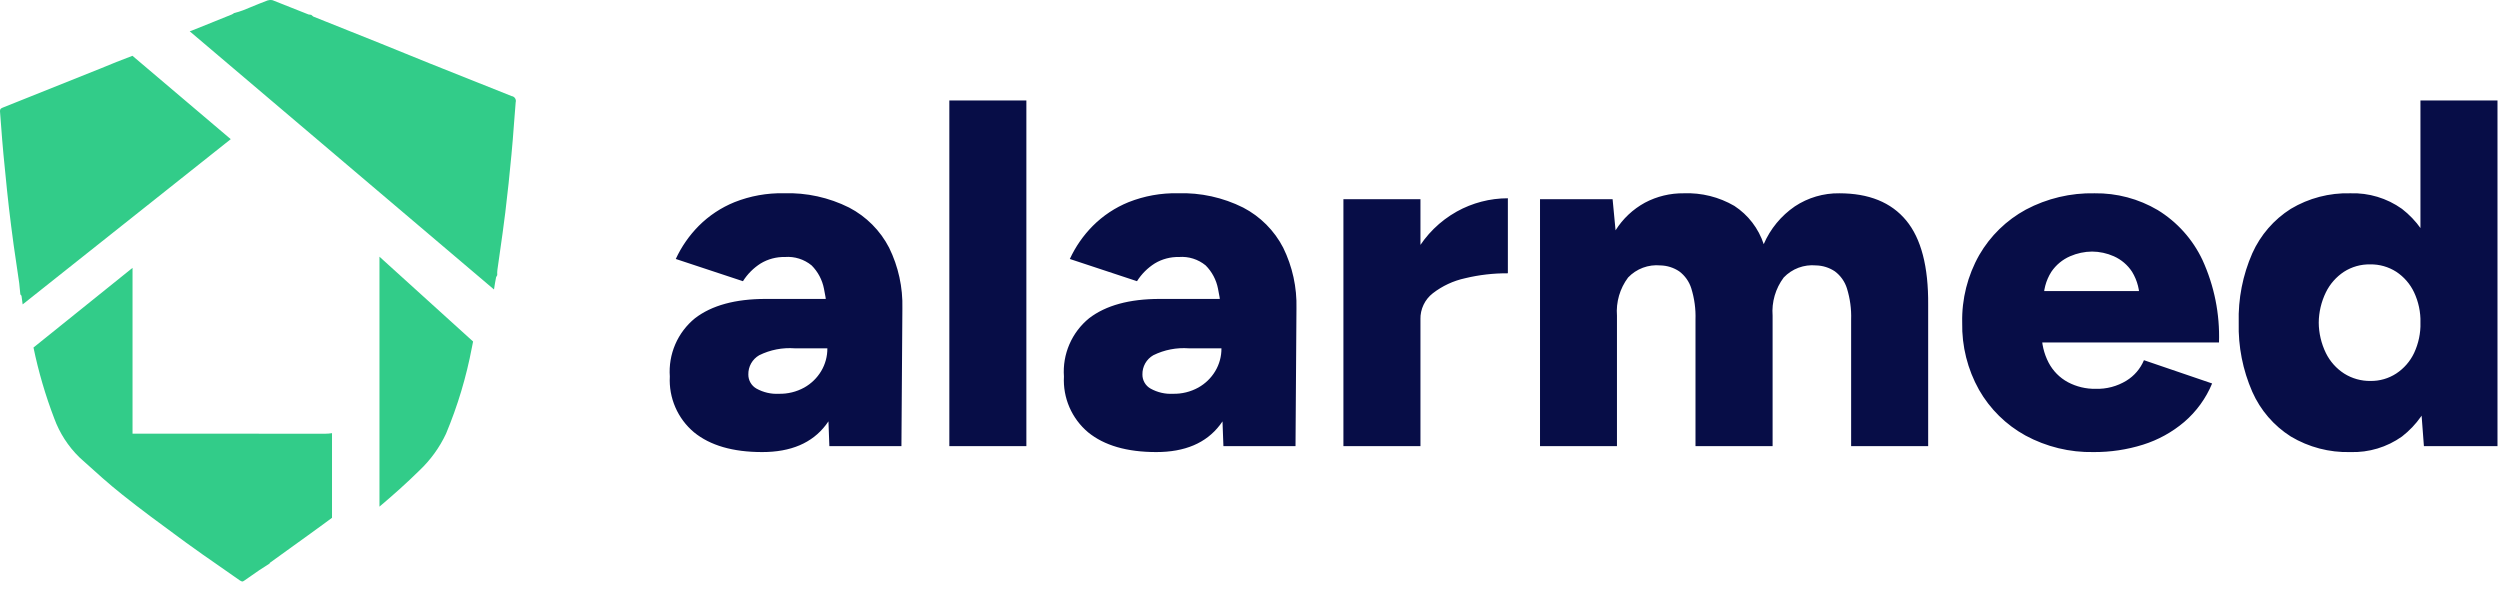
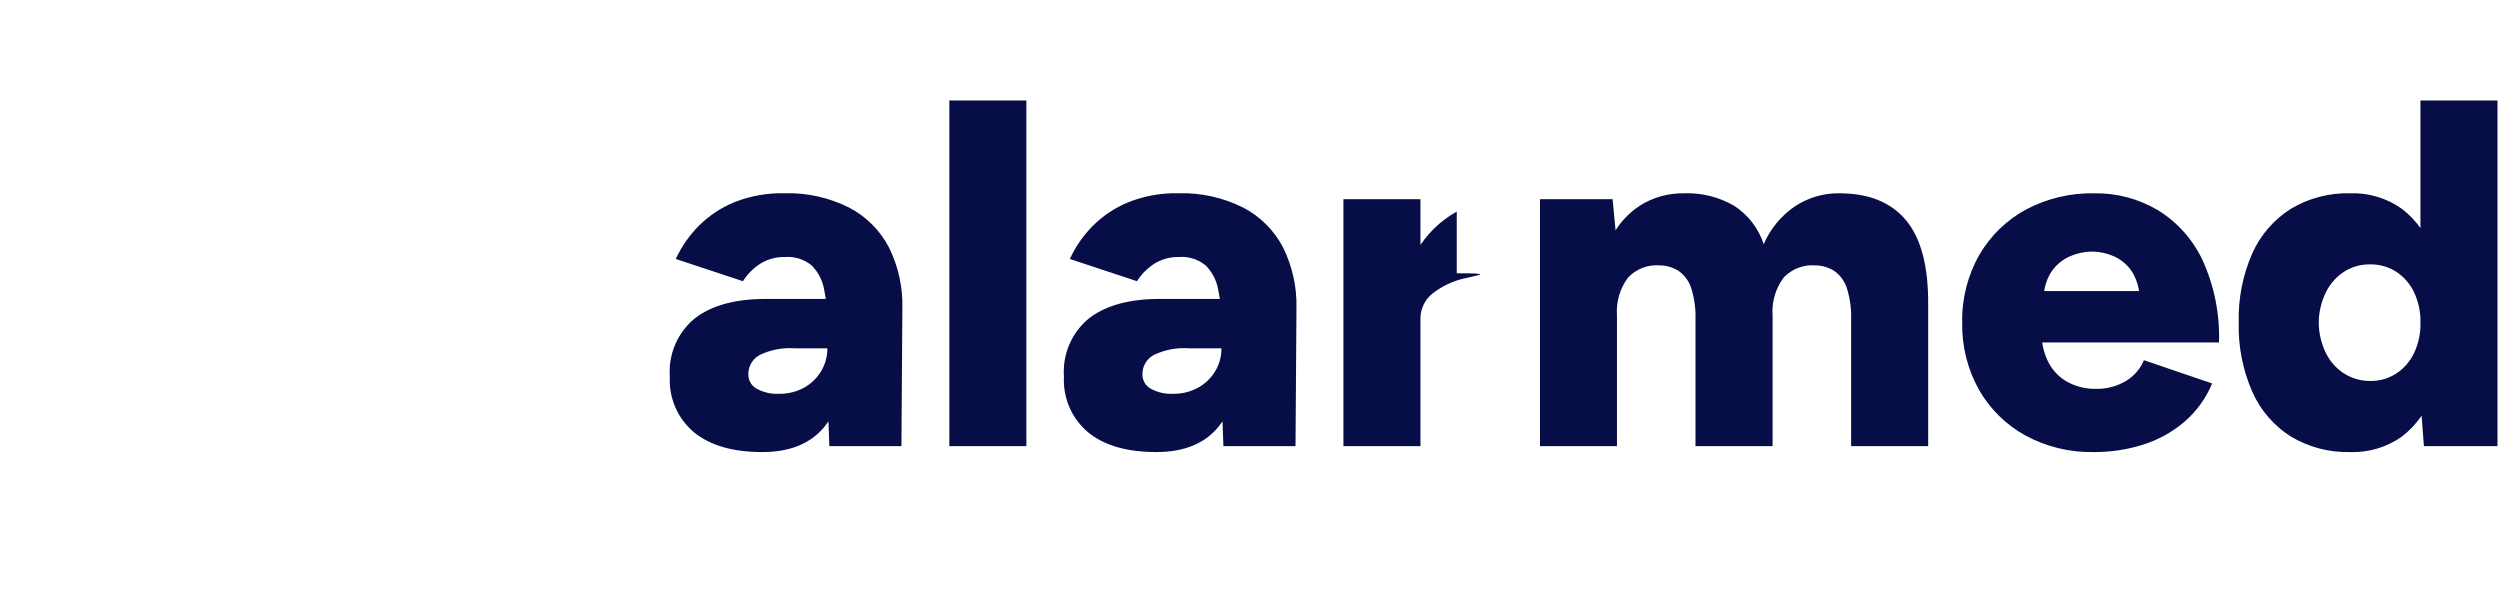
<svg xmlns="http://www.w3.org/2000/svg" width="224" height="53" viewBox="0 0 224 53" fill="none">
-   <path fill-rule="evenodd" clip-rule="evenodd" d="M38.461 5.665C40.927 6.656 43.398 7.642 45.874 8.622L45.878 8.616C45.936 8.629 45.992 8.653 46.04 8.689C46.089 8.724 46.13 8.769 46.16 8.82C46.191 8.872 46.211 8.929 46.218 8.989C46.226 9.048 46.221 9.108 46.205 9.166C46.147 9.829 46.098 10.488 46.049 11.147L46.049 11.147L46.049 11.148L46.049 11.148L46.049 11.148C45.983 12.046 45.916 12.944 45.827 13.846C45.672 15.566 45.482 17.303 45.276 19.023C45.126 20.258 44.95 21.491 44.772 22.732L44.772 22.733L44.772 22.736C44.704 23.206 44.637 23.677 44.571 24.149C44.548 24.314 44.542 24.482 44.554 24.648C44.513 24.707 44.478 24.77 44.451 24.837L44.449 24.845C44.381 25.204 44.313 25.562 44.262 25.938L17.017 2.819L17 2.804L17.017 2.798L17.154 2.753C17.868 2.471 18.575 2.184 19.281 1.898L19.281 1.898C19.782 1.694 20.283 1.491 20.783 1.291C20.851 1.259 20.914 1.218 20.972 1.17C21.253 1.103 21.528 1.018 21.797 0.915C22.006 0.83 22.215 0.744 22.424 0.658L22.424 0.658C22.939 0.446 23.456 0.233 23.982 0.037C24.043 0.017 24.107 0.006 24.171 0.002C24.256 -0.004 24.342 0.002 24.426 0.02L27.642 1.296C27.721 1.316 27.802 1.327 27.883 1.33C27.942 1.387 28.005 1.438 28.072 1.485C29.078 1.889 30.08 2.289 31.081 2.688L31.082 2.689L31.083 2.689C32.084 3.089 33.086 3.489 34.093 3.893C34.824 4.185 35.55 4.482 36.277 4.779L36.277 4.779C37.004 5.076 37.73 5.372 38.461 5.665ZM9.012 6.135C9.958 5.739 10.905 5.361 11.868 5L20.675 12.469L2.029 27.275C1.995 27.017 1.961 26.758 1.926 26.5C1.897 26.456 1.863 26.416 1.824 26.38C1.807 26.219 1.79 26.05 1.773 25.881L1.773 25.881C1.755 25.706 1.738 25.531 1.721 25.365C1.642 24.81 1.56 24.254 1.478 23.698L1.478 23.698C1.308 22.549 1.137 21.398 0.998 20.239C0.726 18.135 0.522 16.03 0.318 13.925L0.31 13.841C0.227 12.962 0.161 12.092 0.095 11.218L0.095 11.218C0.064 10.809 0.033 10.399 0 9.988V9.937C0 9.781 0.071 9.713 0.241 9.644L9.012 6.135ZM11.875 38.857V24L3 31.138C3.448 33.3 4.069 35.422 4.858 37.485C5.339 38.801 6.109 39.993 7.111 40.973L7.449 41.28C8.592 42.315 9.741 43.355 10.946 44.31C12.595 45.628 14.301 46.879 16.012 48.134L16.012 48.134C16.244 48.304 16.476 48.474 16.708 48.645C17.667 49.345 18.639 50.019 19.611 50.693L19.611 50.694C20.244 51.132 20.877 51.571 21.508 52.018C21.552 52.047 21.6 52.07 21.65 52.087C21.665 52.094 21.68 52.1 21.697 52.104C21.724 52.105 21.751 52.099 21.776 52.087C21.809 52.073 21.84 52.056 21.868 52.036C22.097 51.87 22.329 51.712 22.562 51.554C22.785 51.402 23.009 51.25 23.23 51.09C23.418 50.965 23.606 50.846 23.79 50.73L23.79 50.73C23.909 50.654 24.026 50.58 24.141 50.505C24.155 50.475 24.172 50.446 24.192 50.42C24.914 49.894 25.642 49.371 26.369 48.849L26.37 48.849C27.307 48.176 28.244 47.504 29.163 46.826C29.258 46.757 29.357 46.684 29.456 46.611C29.555 46.538 29.654 46.464 29.748 46.395V38.81C29.555 38.844 29.359 38.861 29.163 38.861L11.875 38.857ZM34 45.395V35.849V23L42.389 30.6L42.286 31.115C41.785 33.77 41.007 36.366 39.964 38.859C39.382 40.1 38.571 41.22 37.574 42.161C36.425 43.296 35.221 44.362 34 45.395Z" fill="#32CC89" />
-   <path d="M74.311 39.974L74.135 35.195V28.956C74.149 27.915 74.045 26.876 73.825 25.858C73.671 25.071 73.286 24.347 72.719 23.779C72.049 23.23 71.193 22.96 70.329 23.027C69.567 23.01 68.815 23.209 68.161 23.602C67.519 24.008 66.975 24.552 66.568 25.195L60.55 23.204C61.058 22.103 61.755 21.1 62.608 20.239C63.524 19.322 64.615 18.599 65.816 18.112C67.223 17.555 68.728 17.284 70.241 17.315C72.264 17.252 74.271 17.693 76.082 18.598C77.616 19.398 78.867 20.652 79.662 22.189C80.494 23.882 80.902 25.75 80.853 27.635L80.768 39.974H74.311ZM68.29 40.505C65.667 40.505 63.632 39.915 62.184 38.735C61.459 38.127 60.886 37.359 60.51 36.491C60.133 35.623 59.964 34.679 60.016 33.735C59.945 32.747 60.112 31.757 60.505 30.848C60.898 29.939 61.504 29.138 62.273 28.513C63.775 27.361 65.884 26.784 68.6 26.784H74.662V31.209H71.211C70.113 31.128 69.013 31.341 68.025 31.829C67.722 32.003 67.472 32.255 67.3 32.559C67.129 32.864 67.043 33.209 67.051 33.558C67.049 33.814 67.115 34.066 67.244 34.288C67.372 34.51 67.558 34.693 67.781 34.819C68.395 35.16 69.093 35.321 69.795 35.283C70.583 35.3 71.361 35.109 72.052 34.73C72.682 34.38 73.208 33.87 73.578 33.251C73.945 32.636 74.137 31.932 74.131 31.216H75.857C75.857 34.166 75.237 36.452 73.998 38.074C72.76 39.697 70.857 40.507 68.29 40.505ZM85.06 39.974V9H91.963V39.974H85.06ZM109.618 39.974L109.441 35.195V28.956C109.456 27.915 109.352 26.876 109.131 25.858C108.978 25.071 108.592 24.347 108.025 23.779C107.355 23.23 106.499 22.96 105.636 23.027C104.873 23.01 104.121 23.209 103.468 23.602C102.825 24.008 102.281 24.552 101.875 25.195L95.857 23.204C96.365 22.103 97.061 21.1 97.915 20.239C98.831 19.322 99.921 18.599 101.122 18.112C102.53 17.555 104.034 17.284 105.547 17.315C107.57 17.252 109.578 17.693 111.388 18.598C112.924 19.398 114.176 20.652 114.972 22.189C115.804 23.882 116.212 25.75 116.163 27.635L116.078 39.974H109.618ZM103.6 40.505C100.975 40.505 98.94 39.915 97.494 38.735C96.77 38.127 96.197 37.358 95.821 36.49C95.446 35.622 95.277 34.679 95.329 33.735C95.258 32.747 95.426 31.757 95.819 30.848C96.212 29.939 96.818 29.138 97.586 28.513C99.088 27.361 101.196 26.784 103.91 26.784H109.972V31.209H106.521C105.423 31.128 104.323 31.341 103.335 31.829C103.032 32.003 102.782 32.255 102.61 32.559C102.439 32.864 102.353 33.209 102.361 33.558C102.359 33.814 102.425 34.066 102.554 34.288C102.682 34.51 102.868 34.693 103.092 34.819C103.706 35.16 104.403 35.321 105.105 35.283C105.893 35.3 106.671 35.109 107.361 34.73C107.992 34.38 108.518 33.87 108.888 33.251C109.256 32.636 109.447 31.932 109.441 31.216H111.167C111.167 34.166 110.547 36.452 109.308 38.074C108.069 39.697 106.167 40.507 103.6 40.505ZM125.459 28.513C125.383 26.428 125.881 24.362 126.897 22.54C127.761 21.04 129.015 19.802 130.525 18.956C131.926 18.176 133.502 17.766 135.105 17.765V24.487C133.815 24.479 132.53 24.627 131.276 24.929C130.221 25.158 129.231 25.619 128.378 26.279C128.025 26.553 127.742 26.906 127.55 27.309C127.358 27.713 127.262 28.155 127.271 28.602L125.459 28.513ZM120.37 39.974V17.85H127.273V39.974H120.37ZM137.985 39.974V17.85H144.489L144.754 20.637C145.405 19.599 146.312 18.746 147.387 18.159C148.457 17.593 149.651 17.304 150.861 17.319C152.449 17.257 154.022 17.648 155.396 18.447C156.637 19.258 157.566 20.468 158.029 21.876C158.62 20.507 159.586 19.333 160.817 18.491C161.996 17.709 163.384 17.301 164.799 17.319C167.454 17.319 169.452 18.13 170.794 19.752C172.137 21.375 172.793 23.897 172.764 27.319V39.974H165.861V28.646C165.894 27.696 165.766 26.747 165.485 25.838C165.294 25.227 164.914 24.693 164.401 24.311C163.902 23.978 163.319 23.794 162.719 23.781C162.186 23.73 161.647 23.802 161.145 23.989C160.643 24.177 160.191 24.477 159.821 24.865C159.084 25.849 158.73 27.068 158.825 28.294V39.974H151.916V28.646C151.949 27.696 151.821 26.747 151.54 25.838C151.349 25.227 150.969 24.693 150.456 24.311C149.957 23.978 149.374 23.794 148.774 23.781C148.241 23.73 147.703 23.802 147.201 23.989C146.698 24.177 146.246 24.477 145.876 24.865C145.139 25.849 144.785 27.068 144.88 28.294V39.974H137.985ZM187.587 40.505C185.457 40.547 183.353 40.036 181.48 39.022C179.744 38.067 178.304 36.651 177.321 34.929C176.292 33.093 175.772 31.016 175.813 28.912C175.767 26.79 176.295 24.696 177.34 22.85C178.332 21.134 179.779 19.725 181.521 18.779C183.413 17.776 185.531 17.273 187.672 17.319C189.662 17.291 191.621 17.811 193.335 18.823C195.077 19.892 196.468 21.445 197.34 23.292C198.399 25.607 198.907 28.137 198.822 30.682H182.185L182.937 29.841C182.918 30.764 183.131 31.677 183.557 32.496C183.945 33.237 184.546 33.846 185.282 34.243C186.045 34.647 186.897 34.852 187.76 34.839C188.734 34.871 189.695 34.617 190.526 34.109C191.23 33.678 191.78 33.036 192.097 32.273L198.206 34.358C197.656 35.689 196.8 36.871 195.706 37.809C194.623 38.727 193.367 39.419 192.011 39.844C190.579 40.293 189.085 40.516 187.583 40.505H187.587ZM183.118 26.965L182.41 26.08H192.318L191.698 26.965C191.745 26.048 191.513 25.138 191.035 24.354C190.635 23.741 190.066 23.257 189.397 22.96C188.784 22.688 188.121 22.545 187.451 22.54C186.773 22.546 186.103 22.689 185.481 22.96C184.8 23.255 184.216 23.739 183.8 24.354C183.307 25.132 183.067 26.044 183.114 26.965H183.118ZM217.182 39.974L216.872 35.859V9H223.775V39.974H217.182ZM210.589 40.505C208.715 40.556 206.866 40.072 205.257 39.111C203.736 38.146 202.535 36.753 201.806 35.106C200.952 33.155 200.536 31.041 200.589 28.912C200.532 26.775 200.947 24.652 201.806 22.695C202.54 21.057 203.74 19.672 205.257 18.712C206.866 17.751 208.715 17.268 210.589 17.319C212.241 17.264 213.866 17.754 215.213 18.712C216.528 19.728 217.506 21.115 218.021 22.695C218.685 24.698 219.001 26.801 218.955 28.912C219 31.014 218.685 33.109 218.026 35.106C217.515 36.694 216.536 38.09 215.218 39.111C213.87 40.07 212.245 40.559 210.592 40.505H210.589ZM212.403 34.133C213.218 34.144 214.017 33.913 214.701 33.469C215.392 33.016 215.945 32.381 216.3 31.635C216.699 30.783 216.896 29.852 216.875 28.912C216.896 27.972 216.699 27.04 216.3 26.189C215.947 25.442 215.396 24.807 214.707 24.352C214.008 23.904 213.192 23.673 212.362 23.689C211.532 23.673 210.716 23.904 210.017 24.352C209.324 24.81 208.766 25.444 208.4 26.189C207.986 27.037 207.767 27.968 207.759 28.912C207.767 29.856 207.986 30.786 208.4 31.635C208.769 32.384 209.335 33.019 210.037 33.471C210.746 33.917 211.569 34.147 212.406 34.133H212.403Z" fill="#070D47" />
+   <path d="M74.311 39.974L74.135 35.195V28.956C74.149 27.915 74.045 26.876 73.825 25.858C73.671 25.071 73.286 24.347 72.719 23.779C72.049 23.23 71.193 22.96 70.329 23.027C69.567 23.01 68.815 23.209 68.161 23.602C67.519 24.008 66.975 24.552 66.568 25.195L60.55 23.204C61.058 22.103 61.755 21.1 62.608 20.239C63.524 19.322 64.615 18.599 65.816 18.112C67.223 17.555 68.728 17.284 70.241 17.315C72.264 17.252 74.271 17.693 76.082 18.598C77.616 19.398 78.867 20.652 79.662 22.189C80.494 23.882 80.902 25.75 80.853 27.635L80.768 39.974H74.311ZM68.29 40.505C65.667 40.505 63.632 39.915 62.184 38.735C61.459 38.127 60.886 37.359 60.51 36.491C60.133 35.623 59.964 34.679 60.016 33.735C59.945 32.747 60.112 31.757 60.505 30.848C60.898 29.939 61.504 29.138 62.273 28.513C63.775 27.361 65.884 26.784 68.6 26.784H74.662V31.209H71.211C70.113 31.128 69.013 31.341 68.025 31.829C67.722 32.003 67.472 32.255 67.3 32.559C67.129 32.864 67.043 33.209 67.051 33.558C67.049 33.814 67.115 34.066 67.244 34.288C67.372 34.51 67.558 34.693 67.781 34.819C68.395 35.16 69.093 35.321 69.795 35.283C70.583 35.3 71.361 35.109 72.052 34.73C72.682 34.38 73.208 33.87 73.578 33.251C73.945 32.636 74.137 31.932 74.131 31.216H75.857C75.857 34.166 75.237 36.452 73.998 38.074C72.76 39.697 70.857 40.507 68.29 40.505ZM85.06 39.974V9H91.963V39.974H85.06ZM109.618 39.974L109.441 35.195V28.956C109.456 27.915 109.352 26.876 109.131 25.858C108.978 25.071 108.592 24.347 108.025 23.779C107.355 23.23 106.499 22.96 105.636 23.027C104.873 23.01 104.121 23.209 103.468 23.602C102.825 24.008 102.281 24.552 101.875 25.195L95.857 23.204C96.365 22.103 97.061 21.1 97.915 20.239C98.831 19.322 99.921 18.599 101.122 18.112C102.53 17.555 104.034 17.284 105.547 17.315C107.57 17.252 109.578 17.693 111.388 18.598C112.924 19.398 114.176 20.652 114.972 22.189C115.804 23.882 116.212 25.75 116.163 27.635L116.078 39.974H109.618ZM103.6 40.505C100.975 40.505 98.94 39.915 97.494 38.735C96.77 38.127 96.197 37.358 95.821 36.49C95.446 35.622 95.277 34.679 95.329 33.735C95.258 32.747 95.426 31.757 95.819 30.848C96.212 29.939 96.818 29.138 97.586 28.513C99.088 27.361 101.196 26.784 103.91 26.784H109.972V31.209H106.521C105.423 31.128 104.323 31.341 103.335 31.829C103.032 32.003 102.782 32.255 102.61 32.559C102.439 32.864 102.353 33.209 102.361 33.558C102.359 33.814 102.425 34.066 102.554 34.288C102.682 34.51 102.868 34.693 103.092 34.819C103.706 35.16 104.403 35.321 105.105 35.283C105.893 35.3 106.671 35.109 107.361 34.73C107.992 34.38 108.518 33.87 108.888 33.251C109.256 32.636 109.447 31.932 109.441 31.216H111.167C111.167 34.166 110.547 36.452 109.308 38.074C108.069 39.697 106.167 40.507 103.6 40.505ZM125.459 28.513C125.383 26.428 125.881 24.362 126.897 22.54C127.761 21.04 129.015 19.802 130.525 18.956V24.487C133.815 24.479 132.53 24.627 131.276 24.929C130.221 25.158 129.231 25.619 128.378 26.279C128.025 26.553 127.742 26.906 127.55 27.309C127.358 27.713 127.262 28.155 127.271 28.602L125.459 28.513ZM120.37 39.974V17.85H127.273V39.974H120.37ZM137.985 39.974V17.85H144.489L144.754 20.637C145.405 19.599 146.312 18.746 147.387 18.159C148.457 17.593 149.651 17.304 150.861 17.319C152.449 17.257 154.022 17.648 155.396 18.447C156.637 19.258 157.566 20.468 158.029 21.876C158.62 20.507 159.586 19.333 160.817 18.491C161.996 17.709 163.384 17.301 164.799 17.319C167.454 17.319 169.452 18.13 170.794 19.752C172.137 21.375 172.793 23.897 172.764 27.319V39.974H165.861V28.646C165.894 27.696 165.766 26.747 165.485 25.838C165.294 25.227 164.914 24.693 164.401 24.311C163.902 23.978 163.319 23.794 162.719 23.781C162.186 23.73 161.647 23.802 161.145 23.989C160.643 24.177 160.191 24.477 159.821 24.865C159.084 25.849 158.73 27.068 158.825 28.294V39.974H151.916V28.646C151.949 27.696 151.821 26.747 151.54 25.838C151.349 25.227 150.969 24.693 150.456 24.311C149.957 23.978 149.374 23.794 148.774 23.781C148.241 23.73 147.703 23.802 147.201 23.989C146.698 24.177 146.246 24.477 145.876 24.865C145.139 25.849 144.785 27.068 144.88 28.294V39.974H137.985ZM187.587 40.505C185.457 40.547 183.353 40.036 181.48 39.022C179.744 38.067 178.304 36.651 177.321 34.929C176.292 33.093 175.772 31.016 175.813 28.912C175.767 26.79 176.295 24.696 177.34 22.85C178.332 21.134 179.779 19.725 181.521 18.779C183.413 17.776 185.531 17.273 187.672 17.319C189.662 17.291 191.621 17.811 193.335 18.823C195.077 19.892 196.468 21.445 197.34 23.292C198.399 25.607 198.907 28.137 198.822 30.682H182.185L182.937 29.841C182.918 30.764 183.131 31.677 183.557 32.496C183.945 33.237 184.546 33.846 185.282 34.243C186.045 34.647 186.897 34.852 187.76 34.839C188.734 34.871 189.695 34.617 190.526 34.109C191.23 33.678 191.78 33.036 192.097 32.273L198.206 34.358C197.656 35.689 196.8 36.871 195.706 37.809C194.623 38.727 193.367 39.419 192.011 39.844C190.579 40.293 189.085 40.516 187.583 40.505H187.587ZM183.118 26.965L182.41 26.08H192.318L191.698 26.965C191.745 26.048 191.513 25.138 191.035 24.354C190.635 23.741 190.066 23.257 189.397 22.96C188.784 22.688 188.121 22.545 187.451 22.54C186.773 22.546 186.103 22.689 185.481 22.96C184.8 23.255 184.216 23.739 183.8 24.354C183.307 25.132 183.067 26.044 183.114 26.965H183.118ZM217.182 39.974L216.872 35.859V9H223.775V39.974H217.182ZM210.589 40.505C208.715 40.556 206.866 40.072 205.257 39.111C203.736 38.146 202.535 36.753 201.806 35.106C200.952 33.155 200.536 31.041 200.589 28.912C200.532 26.775 200.947 24.652 201.806 22.695C202.54 21.057 203.74 19.672 205.257 18.712C206.866 17.751 208.715 17.268 210.589 17.319C212.241 17.264 213.866 17.754 215.213 18.712C216.528 19.728 217.506 21.115 218.021 22.695C218.685 24.698 219.001 26.801 218.955 28.912C219 31.014 218.685 33.109 218.026 35.106C217.515 36.694 216.536 38.09 215.218 39.111C213.87 40.07 212.245 40.559 210.592 40.505H210.589ZM212.403 34.133C213.218 34.144 214.017 33.913 214.701 33.469C215.392 33.016 215.945 32.381 216.3 31.635C216.699 30.783 216.896 29.852 216.875 28.912C216.896 27.972 216.699 27.04 216.3 26.189C215.947 25.442 215.396 24.807 214.707 24.352C214.008 23.904 213.192 23.673 212.362 23.689C211.532 23.673 210.716 23.904 210.017 24.352C209.324 24.81 208.766 25.444 208.4 26.189C207.986 27.037 207.767 27.968 207.759 28.912C207.767 29.856 207.986 30.786 208.4 31.635C208.769 32.384 209.335 33.019 210.037 33.471C210.746 33.917 211.569 34.147 212.406 34.133H212.403Z" fill="#070D47" />
</svg>